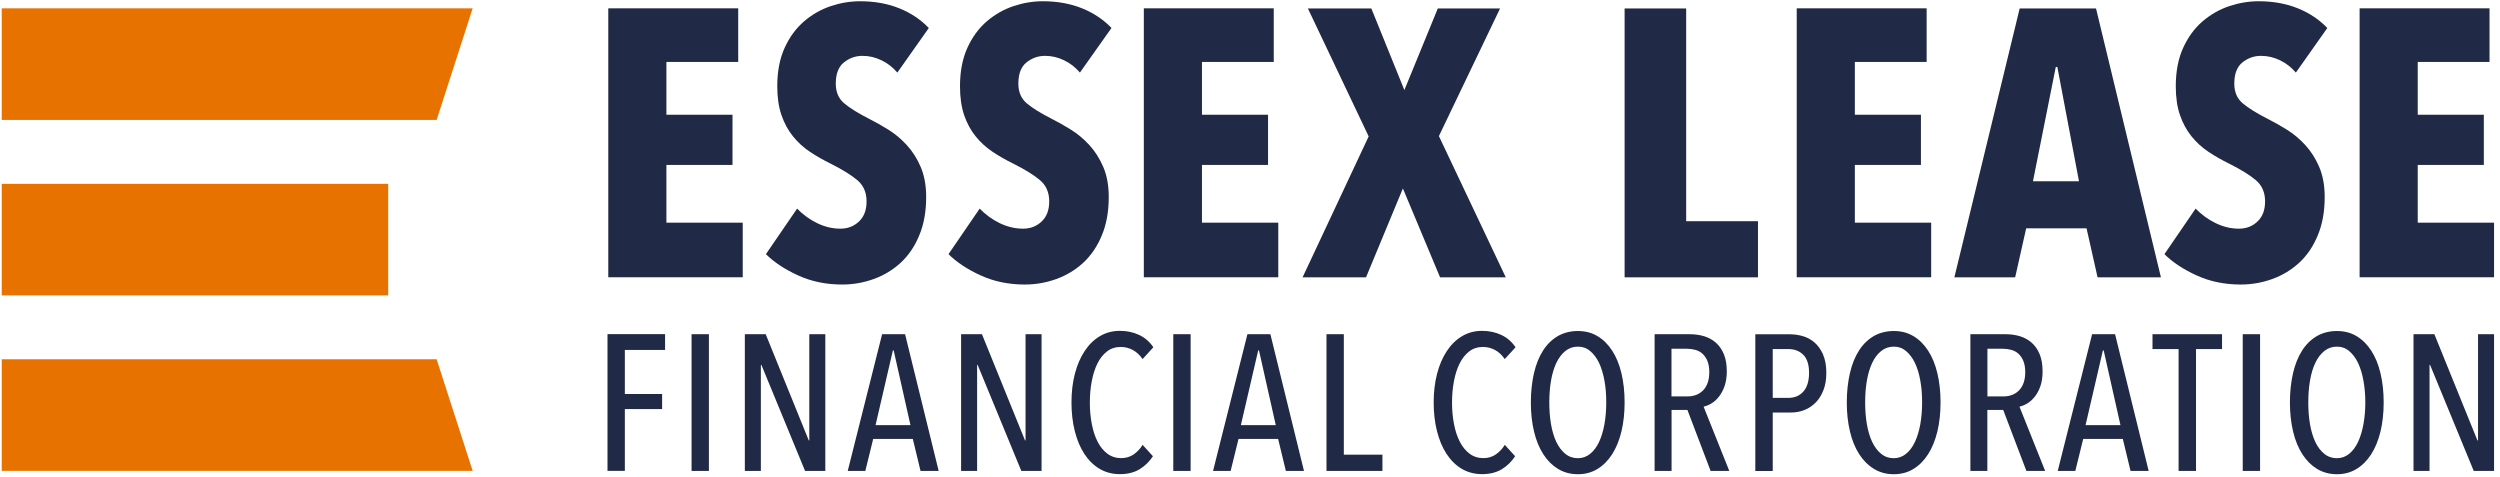
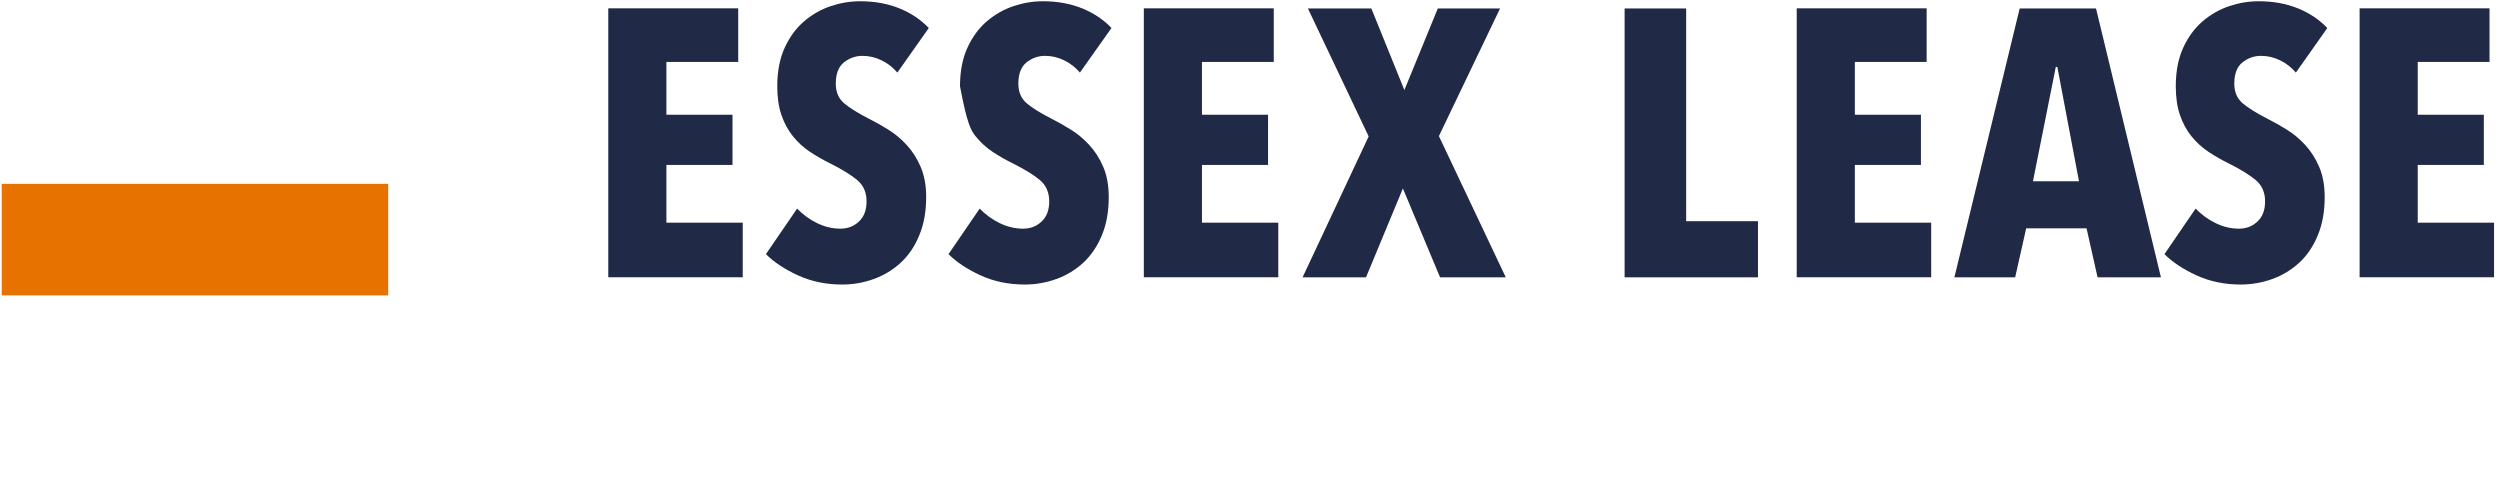
<svg xmlns="http://www.w3.org/2000/svg" width="320" height="61" viewBox="0 0 320 61" fill="none">
  <path d="M49.69 23.53H0.22V37.81H49.69V23.53Z" fill="#E87200" />
-   <path d="M0.22 60.27V45.99H55.89L60.5 60.27H0.22Z" fill="#E87200" />
-   <path d="M55.89 15.35L60.5 1.07H0.22V15.35H55.89Z" fill="#E87200" />
-   <path d="M319.24 60.28V42.78H317.19V56.37H317.11L311.6 42.78H308.93V60.28H310.98V46.71H311.05L316.64 60.28H319.24ZM302.52 54.3C302.36 55.17 302.13 55.93 301.83 56.57C301.53 57.21 301.15 57.72 300.69 58.09C300.24 58.46 299.71 58.65 299.12 58.65C298.53 58.65 297.97 58.47 297.51 58.09C297.05 57.72 296.66 57.21 296.36 56.57C296.06 55.93 295.83 55.17 295.68 54.3C295.53 53.43 295.46 52.49 295.46 51.51C295.46 50.53 295.53 49.59 295.68 48.72C295.83 47.85 296.05 47.09 296.36 46.45C296.66 45.81 297.05 45.3 297.51 44.93C297.97 44.56 298.51 44.37 299.12 44.37C299.73 44.37 300.24 44.55 300.69 44.93C301.14 45.31 301.52 45.81 301.83 46.45C302.13 47.09 302.37 47.85 302.52 48.72C302.68 49.59 302.76 50.52 302.76 51.51C302.76 52.5 302.68 53.43 302.52 54.3ZM304.7 47.76C304.43 46.63 304.03 45.67 303.51 44.87C302.99 44.07 302.36 43.45 301.63 43.02C300.9 42.58 300.06 42.37 299.12 42.37C298.18 42.37 297.31 42.59 296.56 43.02C295.81 43.46 295.18 44.07 294.67 44.87C294.16 45.67 293.77 46.63 293.51 47.76C293.25 48.89 293.11 50.14 293.11 51.51C293.11 52.88 293.25 54.13 293.52 55.25C293.79 56.38 294.19 57.35 294.71 58.15C295.23 58.96 295.86 59.58 296.6 60.03C297.34 60.47 298.18 60.7 299.12 60.7C300.06 60.7 300.89 60.48 301.63 60.03C302.36 59.59 302.99 58.96 303.51 58.15C304.03 57.34 304.42 56.38 304.7 55.25C304.97 54.12 305.11 52.87 305.11 51.51C305.11 50.15 304.97 48.89 304.7 47.76ZM289.29 42.78H287.07V60.28H289.29V42.78ZM284.42 44.68V42.78H275.52V44.68H278.86V60.28H281.09V44.68H284.43H284.42ZM271.42 54.42H266.95L269.17 44.85H269.27L271.42 54.42ZM275.03 60.28L270.73 42.78H267.79L263.39 60.28H265.64L266.65 56.18H271.72L272.71 60.28H275.03ZM258.47 49.93C257.96 50.47 257.28 50.74 256.44 50.74H254.39V44.64H256.39C256.74 44.64 257.08 44.69 257.43 44.78C257.78 44.87 258.08 45.03 258.34 45.26C258.6 45.49 258.82 45.8 258.98 46.18C259.14 46.56 259.23 47.05 259.23 47.64C259.23 48.63 258.97 49.4 258.46 49.94M261.78 60.28L258.49 52.05C258.82 51.98 259.16 51.84 259.51 51.63C259.86 51.42 260.18 51.12 260.47 50.75C260.76 50.38 261 49.93 261.18 49.4C261.36 48.87 261.45 48.26 261.45 47.55C261.45 46.69 261.33 45.96 261.08 45.35C260.83 44.74 260.49 44.25 260.06 43.87C259.63 43.49 259.13 43.22 258.56 43.04C257.99 42.87 257.38 42.78 256.74 42.78H252.21V60.28H254.38V52.47H256.41L259.38 60.28H261.78ZM245.8 54.3C245.64 55.17 245.41 55.93 245.11 56.57C244.81 57.21 244.43 57.72 243.97 58.09C243.52 58.46 242.99 58.65 242.4 58.65C241.81 58.65 241.25 58.47 240.79 58.09C240.33 57.72 239.95 57.21 239.64 56.57C239.34 55.93 239.11 55.17 238.96 54.3C238.81 53.43 238.74 52.49 238.74 51.51C238.74 50.53 238.81 49.59 238.96 48.72C239.11 47.85 239.34 47.09 239.64 46.45C239.94 45.81 240.33 45.3 240.79 44.93C241.25 44.56 241.79 44.37 242.4 44.37C243.01 44.37 243.52 44.55 243.97 44.93C244.42 45.31 244.8 45.81 245.11 46.45C245.41 47.09 245.65 47.85 245.8 48.72C245.96 49.59 246.03 50.52 246.03 51.51C246.03 52.5 245.95 53.43 245.8 54.3ZM247.98 47.76C247.71 46.63 247.31 45.67 246.79 44.87C246.27 44.07 245.64 43.45 244.91 43.02C244.18 42.58 243.34 42.37 242.4 42.37C241.46 42.37 240.59 42.59 239.84 43.02C239.09 43.46 238.46 44.07 237.95 44.87C237.44 45.67 237.05 46.63 236.79 47.76C236.53 48.89 236.39 50.14 236.39 51.51C236.39 52.88 236.53 54.13 236.8 55.25C237.07 56.38 237.47 57.35 237.99 58.15C238.51 58.96 239.14 59.58 239.88 60.03C240.62 60.47 241.46 60.7 242.4 60.7C243.34 60.7 244.18 60.48 244.91 60.03C245.64 59.59 246.27 58.96 246.79 58.15C247.31 57.34 247.7 56.38 247.98 55.25C248.25 54.12 248.39 52.87 248.39 51.51C248.39 50.15 248.25 48.89 247.98 47.76ZM230.82 50.13C230.33 50.67 229.69 50.93 228.9 50.93H226.91V44.68H228.9C229.69 44.68 230.33 44.92 230.82 45.41C231.31 45.9 231.56 46.67 231.56 47.72C231.56 48.77 231.31 49.6 230.82 50.13ZM233.34 45.34C233.05 44.71 232.68 44.2 232.24 43.82C231.79 43.44 231.29 43.17 230.74 43.02C230.19 42.86 229.65 42.79 229.12 42.79H224.68V60.29H226.91V52.8H229.28C229.87 52.8 230.44 52.69 230.97 52.48C231.51 52.27 231.98 51.95 232.4 51.53C232.82 51.11 233.15 50.58 233.4 49.94C233.65 49.3 233.77 48.56 233.77 47.72C233.77 46.78 233.62 45.99 233.34 45.36M218.03 49.93C217.52 50.47 216.84 50.74 216 50.74H213.95V44.64H215.95C216.3 44.64 216.64 44.69 216.99 44.78C217.34 44.87 217.64 45.03 217.9 45.26C218.16 45.49 218.38 45.8 218.54 46.18C218.7 46.56 218.79 47.05 218.79 47.64C218.79 48.63 218.53 49.4 218.02 49.94M221.35 60.28L218.06 52.05C218.39 51.98 218.73 51.84 219.08 51.63C219.43 51.42 219.75 51.12 220.04 50.75C220.33 50.38 220.57 49.93 220.75 49.4C220.93 48.87 221.03 48.26 221.03 47.55C221.03 46.69 220.91 45.96 220.66 45.35C220.41 44.74 220.07 44.25 219.64 43.87C219.21 43.49 218.71 43.22 218.14 43.04C217.57 42.87 216.96 42.78 216.32 42.78H211.79V60.28H213.96V52.47H215.99L218.96 60.28H221.36H221.35ZM205.37 54.3C205.21 55.17 204.98 55.93 204.68 56.57C204.38 57.21 204 57.72 203.54 58.09C203.09 58.46 202.56 58.65 201.97 58.65C201.38 58.65 200.82 58.47 200.36 58.09C199.9 57.72 199.52 57.21 199.21 56.57C198.91 55.93 198.68 55.17 198.53 54.3C198.38 53.43 198.31 52.49 198.31 51.51C198.31 50.53 198.38 49.59 198.53 48.72C198.68 47.85 198.91 47.09 199.21 46.45C199.52 45.81 199.9 45.3 200.36 44.93C200.82 44.56 201.36 44.37 201.97 44.37C202.58 44.37 203.09 44.55 203.54 44.93C203.99 45.31 204.37 45.81 204.68 46.45C204.98 47.09 205.21 47.85 205.37 48.72C205.53 49.59 205.6 50.52 205.6 51.51C205.6 52.5 205.52 53.43 205.37 54.3ZM207.54 47.76C207.27 46.63 206.87 45.67 206.35 44.87C205.83 44.07 205.2 43.45 204.47 43.02C203.74 42.58 202.9 42.37 201.96 42.37C201.02 42.37 200.15 42.59 199.4 43.02C198.65 43.46 198.02 44.07 197.51 44.87C197 45.67 196.61 46.63 196.35 47.76C196.09 48.89 195.95 50.14 195.95 51.51C195.95 52.88 196.09 54.13 196.36 55.25C196.63 56.38 197.03 57.35 197.55 58.15C198.07 58.96 198.7 59.58 199.44 60.03C200.18 60.47 201.02 60.7 201.96 60.7C202.9 60.7 203.73 60.48 204.47 60.03C205.2 59.59 205.83 58.96 206.35 58.15C206.87 57.34 207.26 56.38 207.54 55.25C207.81 54.12 207.95 52.87 207.95 51.51C207.95 50.15 207.81 48.89 207.54 47.76ZM193.94 58.4L192.61 56.94C192.33 57.42 191.95 57.82 191.49 58.15C191.02 58.48 190.48 58.64 189.87 58.64C189.2 58.64 188.61 58.45 188.1 58.07C187.6 57.69 187.18 57.18 186.85 56.53C186.52 55.88 186.27 55.13 186.11 54.27C185.94 53.41 185.86 52.5 185.86 51.53C185.86 50.56 185.94 49.64 186.11 48.77C186.27 47.91 186.52 47.15 186.84 46.51C187.16 45.87 187.57 45.36 188.06 44.98C188.55 44.6 189.14 44.41 189.82 44.41C190.36 44.41 190.87 44.54 191.35 44.79C191.83 45.05 192.25 45.44 192.61 45.96L193.99 44.45C193.51 43.74 192.9 43.21 192.16 42.87C191.42 42.52 190.6 42.35 189.71 42.35C188.75 42.35 187.89 42.58 187.13 43.04C186.36 43.5 185.71 44.14 185.18 44.96C184.64 45.78 184.23 46.74 183.94 47.86C183.65 48.98 183.51 50.2 183.51 51.52C183.51 52.84 183.65 54.05 183.93 55.17C184.21 56.28 184.61 57.25 185.14 58.07C185.67 58.89 186.32 59.54 187.09 60C187.87 60.46 188.74 60.69 189.71 60.69C190.68 60.69 191.54 60.48 192.23 60.06C192.92 59.64 193.49 59.08 193.94 58.39M176.95 60.28V58.2H172.01V42.78H169.79V60.28H176.96H176.95ZM163.3 54.42H158.83L161.05 44.85H161.15L163.3 54.42ZM166.91 60.28L162.61 42.78H159.67L155.27 60.28H157.52L158.53 56.18H163.6L164.59 60.28H166.91ZM152.4 42.78H150.18V60.28H152.4V42.78ZM147.58 58.4L146.25 56.94C145.97 57.42 145.59 57.82 145.13 58.15C144.66 58.48 144.12 58.64 143.51 58.64C142.84 58.64 142.25 58.45 141.74 58.07C141.24 57.69 140.82 57.18 140.49 56.53C140.16 55.88 139.91 55.13 139.75 54.27C139.58 53.41 139.5 52.5 139.5 51.53C139.5 50.56 139.58 49.64 139.75 48.77C139.91 47.91 140.16 47.15 140.48 46.51C140.8 45.87 141.21 45.36 141.7 44.98C142.19 44.6 142.78 44.41 143.46 44.41C144 44.41 144.51 44.54 144.99 44.79C145.47 45.05 145.89 45.44 146.25 45.96L147.63 44.45C147.15 43.74 146.54 43.21 145.8 42.87C145.06 42.52 144.24 42.35 143.35 42.35C142.39 42.35 141.53 42.58 140.77 43.04C140 43.5 139.35 44.14 138.82 44.96C138.28 45.78 137.87 46.74 137.58 47.86C137.29 48.98 137.15 50.2 137.15 51.52C137.15 52.84 137.29 54.05 137.57 55.17C137.85 56.28 138.25 57.25 138.78 58.07C139.31 58.89 139.96 59.54 140.73 60C141.51 60.46 142.38 60.69 143.35 60.69C144.32 60.69 145.18 60.48 145.87 60.06C146.56 59.64 147.13 59.08 147.58 58.39M133.32 60.28V42.78H131.27V56.37H131.2L125.69 42.78H123.02V60.28H125.07V46.71H125.14L130.73 60.28H133.32ZM116.54 54.42H112.07L114.29 44.85H114.39L116.54 54.42ZM120.15 60.28L115.85 42.78H112.91L108.51 60.28H110.76L111.77 56.18H116.84L117.83 60.28H120.15ZM105.64 60.28V42.78H103.59V56.37H103.52L98.01 42.78H95.34V60.28H97.39V46.71H97.46L103.05 60.28H105.65H105.64ZM90.74 42.78H88.52V60.28H90.74V42.78ZM85.13 44.8V42.77H77.76V60.27H79.98V52.36H84.75V50.43H79.98V44.79H85.12L85.13 44.8Z" fill="#202945" />
-   <path d="M319.24 35.5V28.5H309.47V21.11H317.93V14.69H309.47V7.93H318.66V1.07H302.03V35.49H319.24V35.5ZM297.9 3.59C296.89 2.53 295.65 1.69 294.16 1.08C292.67 0.47 290.98 0.16 289.1 0.16C287.84 0.16 286.58 0.37 285.33 0.79C284.08 1.21 282.95 1.86 281.93 2.73C280.91 3.61 280.08 4.73 279.45 6.11C278.82 7.49 278.5 9.13 278.5 11.04C278.5 12.47 278.68 13.7 279.04 14.74C279.4 15.78 279.89 16.68 280.52 17.46C281.15 18.24 281.88 18.9 282.71 19.45C283.54 20 284.42 20.5 285.36 20.96C286.85 21.71 287.98 22.41 288.76 23.07C289.54 23.74 289.93 24.64 289.93 25.77C289.93 26.9 289.61 27.73 288.96 28.35C288.31 28.97 287.52 29.27 286.58 29.27C285.57 29.27 284.59 29.04 283.62 28.57C282.65 28.1 281.79 27.48 281.04 26.7L277.05 32.53C278.09 33.57 279.46 34.47 281.16 35.25C282.86 36.03 284.75 36.42 286.82 36.42C288.21 36.42 289.56 36.18 290.86 35.71C292.16 35.24 293.31 34.54 294.31 33.62C295.31 32.69 296.1 31.53 296.68 30.11C297.27 28.7 297.56 27.07 297.56 25.22C297.56 23.73 297.32 22.44 296.85 21.35C296.38 20.26 295.78 19.33 295.06 18.55C294.34 17.77 293.55 17.11 292.69 16.58C291.82 16.04 291 15.58 290.22 15.19C288.83 14.48 287.77 13.82 287.06 13.22C286.35 12.62 285.99 11.78 285.99 10.71C285.99 9.44 286.34 8.54 287.04 7.98C287.74 7.43 288.52 7.15 289.4 7.15C290.28 7.15 291.05 7.34 291.83 7.71C292.61 8.08 293.29 8.61 293.87 9.29L297.9 3.58V3.59ZM266.1 23.2H260.22L263.14 8.57H263.34L266.11 23.2H266.1ZM276.6 35.5L268.29 1.08H258.52L250.16 35.5H257.94L259.35 29.23H267.08L268.49 35.5H276.61H276.6ZM247.19 35.5V28.5H237.42V21.11H245.88V14.69H237.42V7.93H246.61V1.07H229.98V35.49H247.19V35.5ZM225.02 35.5V28.31H215.83V1.08H207.95V35.5H225.02ZM192.74 35.5L184.18 17.42L192.01 1.08H184.04L179.76 11.53L175.53 1.08H167.41L175.19 17.46L166.73 35.5H174.85L179.57 24.12L184.33 35.5H192.74ZM163.62 35.5V28.5H153.85V21.11H162.31V14.69H153.85V7.93H163.04V1.07H146.41V35.49H163.62V35.5ZM142.28 3.59C141.27 2.53 140.03 1.69 138.54 1.08C137.05 0.47 135.36 0.16 133.48 0.16C132.22 0.16 130.96 0.37 129.71 0.79C128.46 1.21 127.33 1.86 126.31 2.73C125.29 3.61 124.46 4.73 123.83 6.11C123.2 7.49 122.88 9.13 122.88 11.04C122.88 12.47 123.06 13.7 123.41 14.74C123.77 15.78 124.26 16.68 124.89 17.46C125.52 18.24 126.25 18.9 127.08 19.45C127.91 20 128.79 20.5 129.73 20.96C131.22 21.71 132.36 22.41 133.13 23.07C133.91 23.74 134.3 24.64 134.3 25.77C134.3 26.9 133.98 27.73 133.33 28.35C132.68 28.97 131.89 29.27 130.95 29.27C129.94 29.27 128.96 29.04 127.98 28.57C127.01 28.1 126.15 27.48 125.4 26.7L121.41 32.53C122.45 33.57 123.82 34.47 125.52 35.25C127.22 36.03 129.11 36.42 131.18 36.42C132.57 36.42 133.92 36.18 135.22 35.71C136.52 35.24 137.67 34.54 138.67 33.62C139.66 32.69 140.46 31.53 141.04 30.11C141.63 28.7 141.92 27.07 141.92 25.22C141.92 23.73 141.68 22.44 141.21 21.35C140.74 20.26 140.14 19.33 139.42 18.55C138.7 17.77 137.91 17.11 137.05 16.58C136.19 16.04 135.36 15.58 134.58 15.19C133.19 14.48 132.13 13.82 131.42 13.22C130.71 12.62 130.35 11.78 130.35 10.71C130.35 9.44 130.7 8.54 131.4 7.98C132.1 7.43 132.88 7.15 133.76 7.15C134.64 7.15 135.41 7.34 136.19 7.71C136.97 8.08 137.65 8.61 138.23 9.29L142.27 3.58L142.28 3.59ZM118.89 3.59C117.88 2.53 116.64 1.69 115.15 1.08C113.66 0.47 111.97 0.16 110.09 0.16C108.83 0.16 107.57 0.37 106.32 0.79C105.07 1.21 103.94 1.86 102.92 2.73C101.9 3.61 101.07 4.73 100.44 6.11C99.81 7.49 99.49 9.13 99.49 11.04C99.49 12.47 99.67 13.7 100.03 14.74C100.39 15.78 100.88 16.68 101.51 17.46C102.14 18.24 102.87 18.9 103.7 19.45C104.53 20 105.41 20.5 106.35 20.96C107.84 21.71 108.97 22.41 109.75 23.07C110.53 23.74 110.92 24.64 110.92 25.77C110.92 26.9 110.6 27.73 109.95 28.35C109.3 28.97 108.51 29.27 107.57 29.27C106.56 29.27 105.58 29.04 104.61 28.57C103.64 28.1 102.78 27.48 102.03 26.7L98.04 32.53C99.08 33.57 100.45 34.47 102.15 35.25C103.85 36.03 105.74 36.42 107.81 36.42C109.2 36.42 110.55 36.18 111.85 35.71C113.15 35.24 114.3 34.54 115.3 33.62C116.3 32.69 117.09 31.53 117.67 30.11C118.26 28.7 118.55 27.07 118.55 25.22C118.55 23.73 118.31 22.44 117.84 21.35C117.37 20.26 116.77 19.33 116.05 18.55C115.33 17.77 114.54 17.11 113.68 16.58C112.81 16.04 111.99 15.58 111.21 15.19C109.82 14.48 108.76 13.82 108.05 13.22C107.34 12.62 106.98 11.78 106.98 10.71C106.98 9.44 107.33 8.54 108.03 7.98C108.73 7.43 109.51 7.15 110.39 7.15C111.27 7.15 112.04 7.34 112.82 7.71C113.6 8.08 114.28 8.61 114.86 9.29L118.89 3.58V3.59ZM95.07 35.5V28.5H85.3V21.11H93.76V14.69H85.3V7.93H94.49V1.07H77.86V35.49H95.07V35.5Z" fill="#202945" />
+   <path d="M319.24 35.5V28.5H309.47V21.11H317.93V14.69H309.47V7.93H318.66V1.07H302.03V35.49H319.24V35.5ZM297.9 3.59C296.89 2.53 295.65 1.69 294.16 1.08C292.67 0.47 290.98 0.16 289.1 0.16C287.84 0.16 286.58 0.37 285.33 0.79C284.08 1.21 282.95 1.86 281.93 2.73C280.91 3.61 280.08 4.73 279.45 6.11C278.82 7.49 278.5 9.13 278.5 11.04C278.5 12.47 278.68 13.7 279.04 14.74C279.4 15.78 279.89 16.68 280.52 17.46C281.15 18.24 281.88 18.9 282.71 19.45C283.54 20 284.42 20.5 285.36 20.96C286.85 21.71 287.98 22.41 288.76 23.07C289.54 23.74 289.93 24.64 289.93 25.77C289.93 26.9 289.61 27.73 288.96 28.35C288.31 28.97 287.52 29.27 286.58 29.27C285.57 29.27 284.59 29.04 283.62 28.57C282.65 28.1 281.79 27.48 281.04 26.7L277.05 32.53C278.09 33.57 279.46 34.47 281.16 35.25C282.86 36.03 284.75 36.42 286.82 36.42C288.21 36.42 289.56 36.18 290.86 35.71C292.16 35.24 293.31 34.54 294.31 33.62C295.31 32.69 296.1 31.53 296.68 30.11C297.27 28.7 297.56 27.07 297.56 25.22C297.56 23.73 297.32 22.44 296.85 21.35C296.38 20.26 295.78 19.33 295.06 18.55C294.34 17.77 293.55 17.11 292.69 16.58C291.82 16.04 291 15.58 290.22 15.19C288.83 14.48 287.77 13.82 287.06 13.22C286.35 12.62 285.99 11.78 285.99 10.71C285.99 9.44 286.34 8.54 287.04 7.98C287.74 7.43 288.52 7.15 289.4 7.15C290.28 7.15 291.05 7.34 291.83 7.71C292.61 8.08 293.29 8.61 293.87 9.29L297.9 3.58V3.59ZM266.1 23.2H260.22L263.14 8.57H263.34L266.11 23.2H266.1ZM276.6 35.5L268.29 1.08H258.52L250.16 35.5H257.94L259.35 29.23H267.08L268.49 35.5H276.61H276.6ZM247.19 35.5V28.5H237.42V21.11H245.88V14.69H237.42V7.93H246.61V1.07H229.98V35.49H247.19V35.5ZM225.02 35.5V28.31H215.83V1.08H207.95V35.5H225.02ZM192.74 35.5L184.18 17.42L192.01 1.08H184.04L179.76 11.53L175.53 1.08H167.41L175.19 17.46L166.73 35.5H174.85L179.57 24.12L184.33 35.5H192.74ZM163.62 35.5V28.5H153.85V21.11H162.31V14.69H153.85V7.93H163.04V1.07H146.41V35.49H163.62V35.5ZM142.28 3.59C141.27 2.53 140.03 1.69 138.54 1.08C137.05 0.47 135.36 0.16 133.48 0.16C132.22 0.16 130.96 0.37 129.71 0.79C128.46 1.21 127.33 1.86 126.31 2.73C125.29 3.61 124.46 4.73 123.83 6.11C123.2 7.49 122.88 9.13 122.88 11.04C123.77 15.78 124.26 16.68 124.89 17.46C125.52 18.24 126.25 18.9 127.08 19.45C127.91 20 128.79 20.5 129.73 20.96C131.22 21.71 132.36 22.41 133.13 23.07C133.91 23.74 134.3 24.64 134.3 25.77C134.3 26.9 133.98 27.73 133.33 28.35C132.68 28.97 131.89 29.27 130.95 29.27C129.94 29.27 128.96 29.04 127.98 28.57C127.01 28.1 126.15 27.48 125.4 26.7L121.41 32.53C122.45 33.57 123.82 34.47 125.52 35.25C127.22 36.03 129.11 36.42 131.18 36.42C132.57 36.42 133.92 36.18 135.22 35.71C136.52 35.24 137.67 34.54 138.67 33.62C139.66 32.69 140.46 31.53 141.04 30.11C141.63 28.7 141.92 27.07 141.92 25.22C141.92 23.73 141.68 22.44 141.21 21.35C140.74 20.26 140.14 19.33 139.42 18.55C138.7 17.77 137.91 17.11 137.05 16.58C136.19 16.04 135.36 15.58 134.58 15.19C133.19 14.48 132.13 13.82 131.42 13.22C130.71 12.62 130.35 11.78 130.35 10.71C130.35 9.44 130.7 8.54 131.4 7.98C132.1 7.43 132.88 7.15 133.76 7.15C134.64 7.15 135.41 7.34 136.19 7.71C136.97 8.08 137.65 8.61 138.23 9.29L142.27 3.58L142.28 3.59ZM118.89 3.59C117.88 2.53 116.64 1.69 115.15 1.08C113.66 0.47 111.97 0.16 110.09 0.16C108.83 0.16 107.57 0.37 106.32 0.79C105.07 1.21 103.94 1.86 102.92 2.73C101.9 3.61 101.07 4.73 100.44 6.11C99.81 7.49 99.49 9.13 99.49 11.04C99.49 12.47 99.67 13.7 100.03 14.74C100.39 15.78 100.88 16.68 101.51 17.46C102.14 18.24 102.87 18.9 103.7 19.45C104.53 20 105.41 20.5 106.35 20.96C107.84 21.71 108.97 22.41 109.75 23.07C110.53 23.74 110.92 24.64 110.92 25.77C110.92 26.9 110.6 27.73 109.95 28.35C109.3 28.97 108.51 29.27 107.57 29.27C106.56 29.27 105.58 29.04 104.61 28.57C103.64 28.1 102.78 27.48 102.03 26.7L98.04 32.53C99.08 33.57 100.45 34.47 102.15 35.25C103.85 36.03 105.74 36.42 107.81 36.42C109.2 36.42 110.55 36.18 111.85 35.71C113.15 35.24 114.3 34.54 115.3 33.62C116.3 32.69 117.09 31.53 117.67 30.11C118.26 28.7 118.55 27.07 118.55 25.22C118.55 23.73 118.31 22.44 117.84 21.35C117.37 20.26 116.77 19.33 116.05 18.55C115.33 17.77 114.54 17.11 113.68 16.58C112.81 16.04 111.99 15.58 111.21 15.19C109.82 14.48 108.76 13.82 108.05 13.22C107.34 12.62 106.98 11.78 106.98 10.71C106.98 9.44 107.33 8.54 108.03 7.98C108.73 7.43 109.51 7.15 110.39 7.15C111.27 7.15 112.04 7.34 112.82 7.71C113.6 8.08 114.28 8.61 114.86 9.29L118.89 3.58V3.59ZM95.07 35.5V28.5H85.3V21.11H93.76V14.69H85.3V7.93H94.49V1.07H77.86V35.49H95.07V35.5Z" fill="#202945" />
</svg>